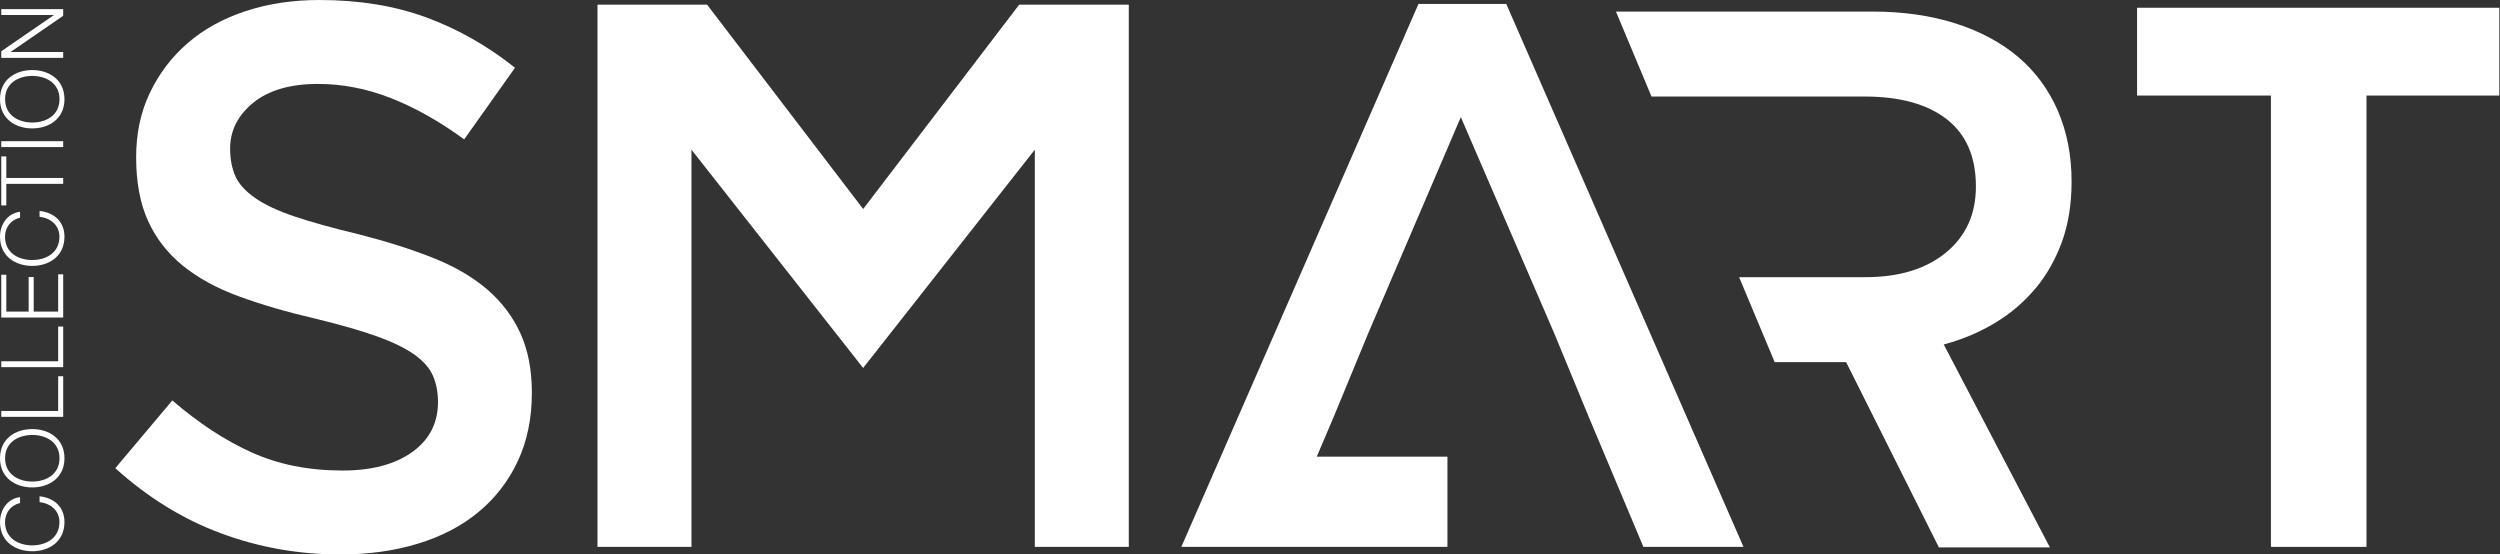
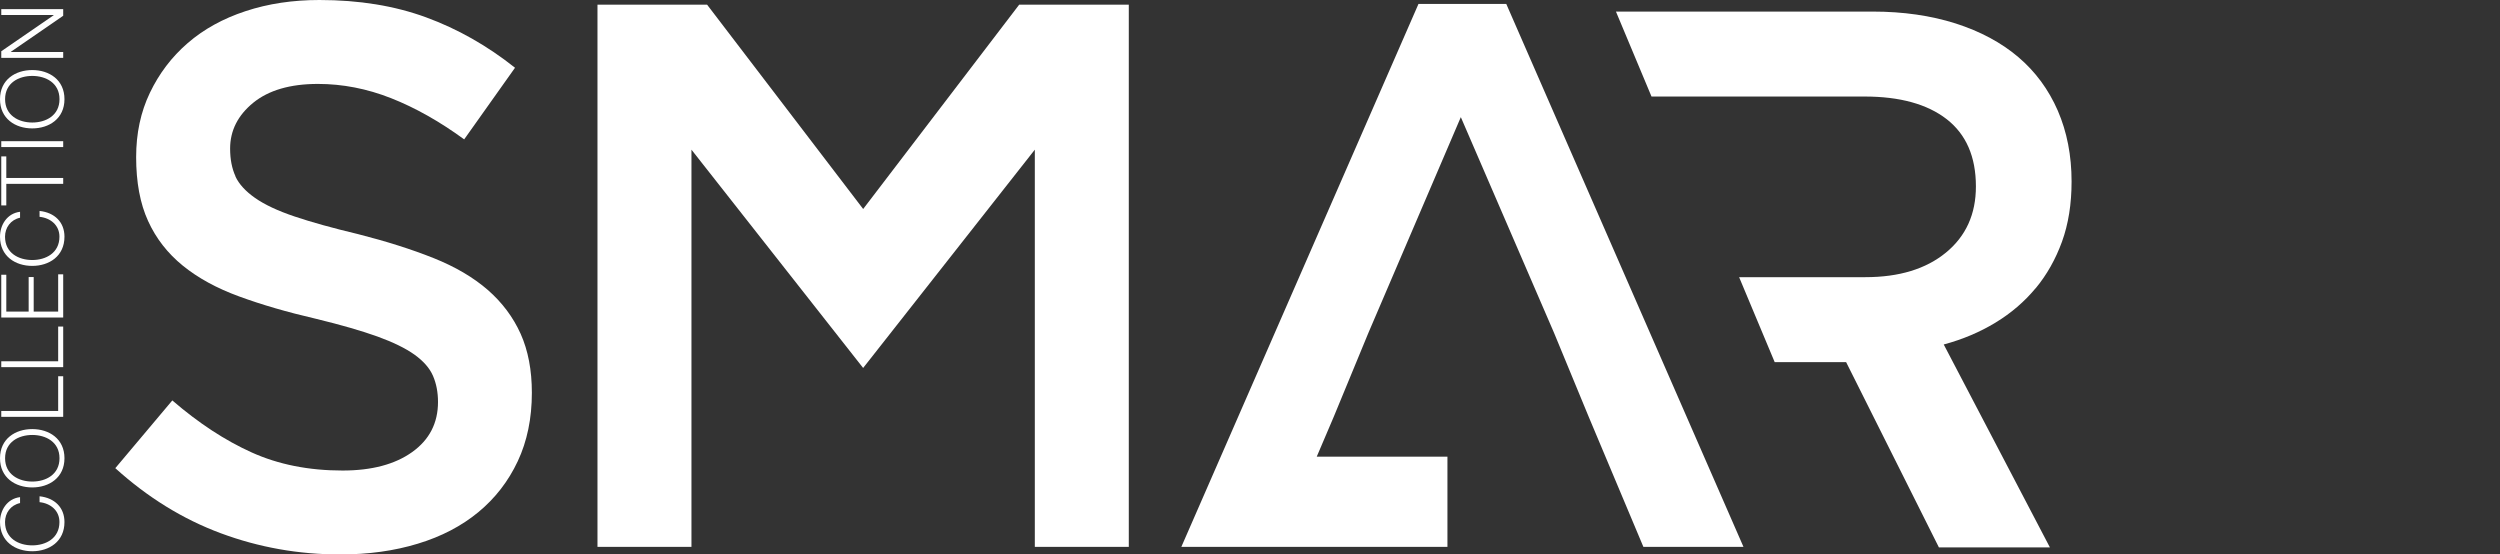
<svg xmlns="http://www.w3.org/2000/svg" width="505" height="112" viewBox="0 0 505 112" fill="none">
  <rect x="0" y="0" width="505" height="112" fill="#333333" stroke="none" />
  <path d="M411.188 58.252C413.453 55.523 415.227 52.377 416.525 48.815C417.81 45.253 418.459 41.214 418.459 36.672C418.459 31.409 417.528 26.647 415.68 22.363C413.82 18.091 411.164 14.48 407.712 11.543C404.261 8.605 400.026 6.341 395.033 4.737C390.027 3.146 384.446 2.338 378.253 2.338H326.42L333.604 19.499H376.637C383.773 19.499 389.305 21.029 393.234 24.077C397.162 27.137 399.133 31.666 399.133 37.664C399.133 43.258 397.113 47.713 393.087 51.018C389.048 54.335 383.626 55.988 376.796 55.988H364.63H351.302L358.486 73.149H372.916L391.655 110.568H414.077L392.634 69.587C396.452 68.559 399.928 67.09 403.074 65.18C406.219 63.271 408.924 60.957 411.188 58.228V58.252Z" fill="white" />
  <path d="M47.549 35.632C48.271 37.187 49.605 38.643 51.527 39.989C53.449 41.336 56.105 42.584 59.483 43.723C62.861 44.861 67.156 46.061 72.346 47.297C78.062 48.754 83.129 50.357 87.547 52.12C91.965 53.882 95.625 56.037 98.538 58.571C101.451 61.117 103.654 64.067 105.171 67.433C106.677 70.799 107.436 74.777 107.436 79.33C107.436 84.52 106.481 89.135 104.584 93.174C102.687 97.214 100.031 100.641 96.641 103.444C93.251 106.247 89.175 108.377 84.414 109.821C79.653 111.278 74.414 112 68.711 112C60.315 112 52.274 110.568 44.6 107.716C36.926 104.864 29.827 100.482 23.291 94.57L34.808 80.885C40.096 85.451 45.432 88.951 50.829 91.387C56.215 93.823 62.346 95.047 69.188 95.047C75.1 95.047 79.787 93.799 83.263 91.314C86.739 88.829 88.477 85.451 88.477 81.203C88.477 79.232 88.135 77.47 87.461 75.915C86.788 74.361 85.54 72.941 83.716 71.631C81.892 70.334 79.396 69.122 76.226 67.971C73.056 66.833 68.919 65.633 63.827 64.397C58.002 63.05 52.837 61.545 48.308 59.88C43.78 58.228 39.985 56.147 36.926 53.662C33.866 51.177 31.516 48.166 29.913 44.641C28.297 41.116 27.501 36.807 27.501 31.727C27.501 26.953 28.419 22.62 30.28 18.74C32.14 14.86 34.674 11.506 37.917 8.703C41.16 5.9 45.053 3.746 49.605 2.252C54.158 0.747 59.128 0 64.525 0C72.505 0 79.689 1.163 86.066 3.501C92.443 5.839 98.428 9.229 104.033 13.685L93.764 28.153C88.783 24.518 83.863 21.751 78.992 19.829C74.121 17.908 69.188 16.953 64.219 16.953C58.614 16.953 54.269 18.226 51.148 20.76C48.039 23.306 46.484 26.39 46.484 30.014C46.484 32.192 46.852 34.053 47.574 35.62L47.549 35.632Z" fill="white" />
  <path d="M174.36 74.336L139.674 30.234V110.47H120.691V0.943H142.832L174.36 42.217L205.876 0.943H228.017V110.47H209.034V30.234L174.348 74.336H174.36Z" fill="white" />
-   <path d="M478.015 110.47H458.726V19.303H431.689V1.567H504.855V19.303H478.027V110.47H478.015Z" fill="white" />
  <path d="M304.267 0.796H286.532L238.628 110.47H252.005H258.223H292.383V92.244H265.983L269.422 84.177L276.423 67.225L295.087 23.661L313.911 67.225L320.912 84.177L331.964 110.47H352.183L304.267 0.796Z" fill="white" />
  <path d="M4.051 101.62C2.13 102.036 1.016 103.64 1.016 105.451C1.016 108.769 3.782 110.164 6.511 110.164C9.241 110.164 12.007 108.756 12.007 105.451C12.007 103.138 10.22 101.669 7.992 101.437V100.249C11.052 100.58 13.023 102.526 13.023 105.451C13.023 109.393 9.926 111.351 6.511 111.351C3.097 111.351 0 109.393 0 105.451C0 103.089 1.42 100.739 4.051 100.421V101.608V101.62Z" fill="white" />
  <path d="M0 92.562C0 88.633 3.097 86.675 6.511 86.675C9.926 86.675 13.023 88.633 13.023 92.562C13.023 96.491 9.926 98.462 6.511 98.462C3.097 98.462 0 96.504 0 92.562ZM12.019 92.562C12.019 89.269 9.253 87.862 6.524 87.862C3.794 87.862 1.028 89.269 1.028 92.562C1.028 95.855 3.794 97.275 6.524 97.275C9.253 97.275 12.019 95.867 12.019 92.562Z" fill="white" />
  <path d="M0.257 84.202V83.015H11.75V76.001H12.766V84.202H0.257Z" fill="white" />
  <path d="M0.257 74.165V72.978H11.75V65.964H12.766V74.165H0.257Z" fill="white" />
  <path d="M0.257 64.14V55.498H1.273V62.941H5.789V55.963H6.805V62.941H11.75V55.413H12.766V64.14H0.257Z" fill="white" />
  <path d="M4.051 43.98C2.13 44.396 1.016 46 1.016 47.811C1.016 51.129 3.782 52.524 6.511 52.524C9.241 52.524 12.007 51.116 12.007 47.811C12.007 45.498 10.22 44.029 7.992 43.797V42.609C11.052 42.94 13.023 44.886 13.023 47.811C13.023 51.753 9.926 53.711 6.511 53.711C3.097 53.711 0 51.753 0 47.811C0 45.449 1.42 43.099 4.051 42.781V43.968V43.98Z" fill="white" />
  <path d="M0.257 41.508V31.593H1.273V35.95H12.766V37.138H1.273V41.495H0.257V41.508Z" fill="white" />
  <path d="M0.257 29.708V28.52H12.766V29.708H0.257Z" fill="white" />
  <path d="M0 20.038C0 16.108 3.097 14.15 6.511 14.15C9.926 14.15 13.023 16.108 13.023 20.038C13.023 23.967 9.926 25.937 6.511 25.937C3.097 25.937 0 23.979 0 20.038ZM12.019 20.038C12.019 16.745 9.253 15.337 6.524 15.337C3.794 15.337 1.028 16.733 1.028 20.038C1.028 23.343 3.794 24.75 6.524 24.75C9.253 24.75 12.019 23.343 12.019 20.038Z" fill="white" />
  <path d="M0.257 11.69V10.355L10.844 3.072V3.036H0.257V1.848H12.766V3.183L2.191 10.466V10.502H12.766V11.69H0.257Z" fill="white" />
</svg>